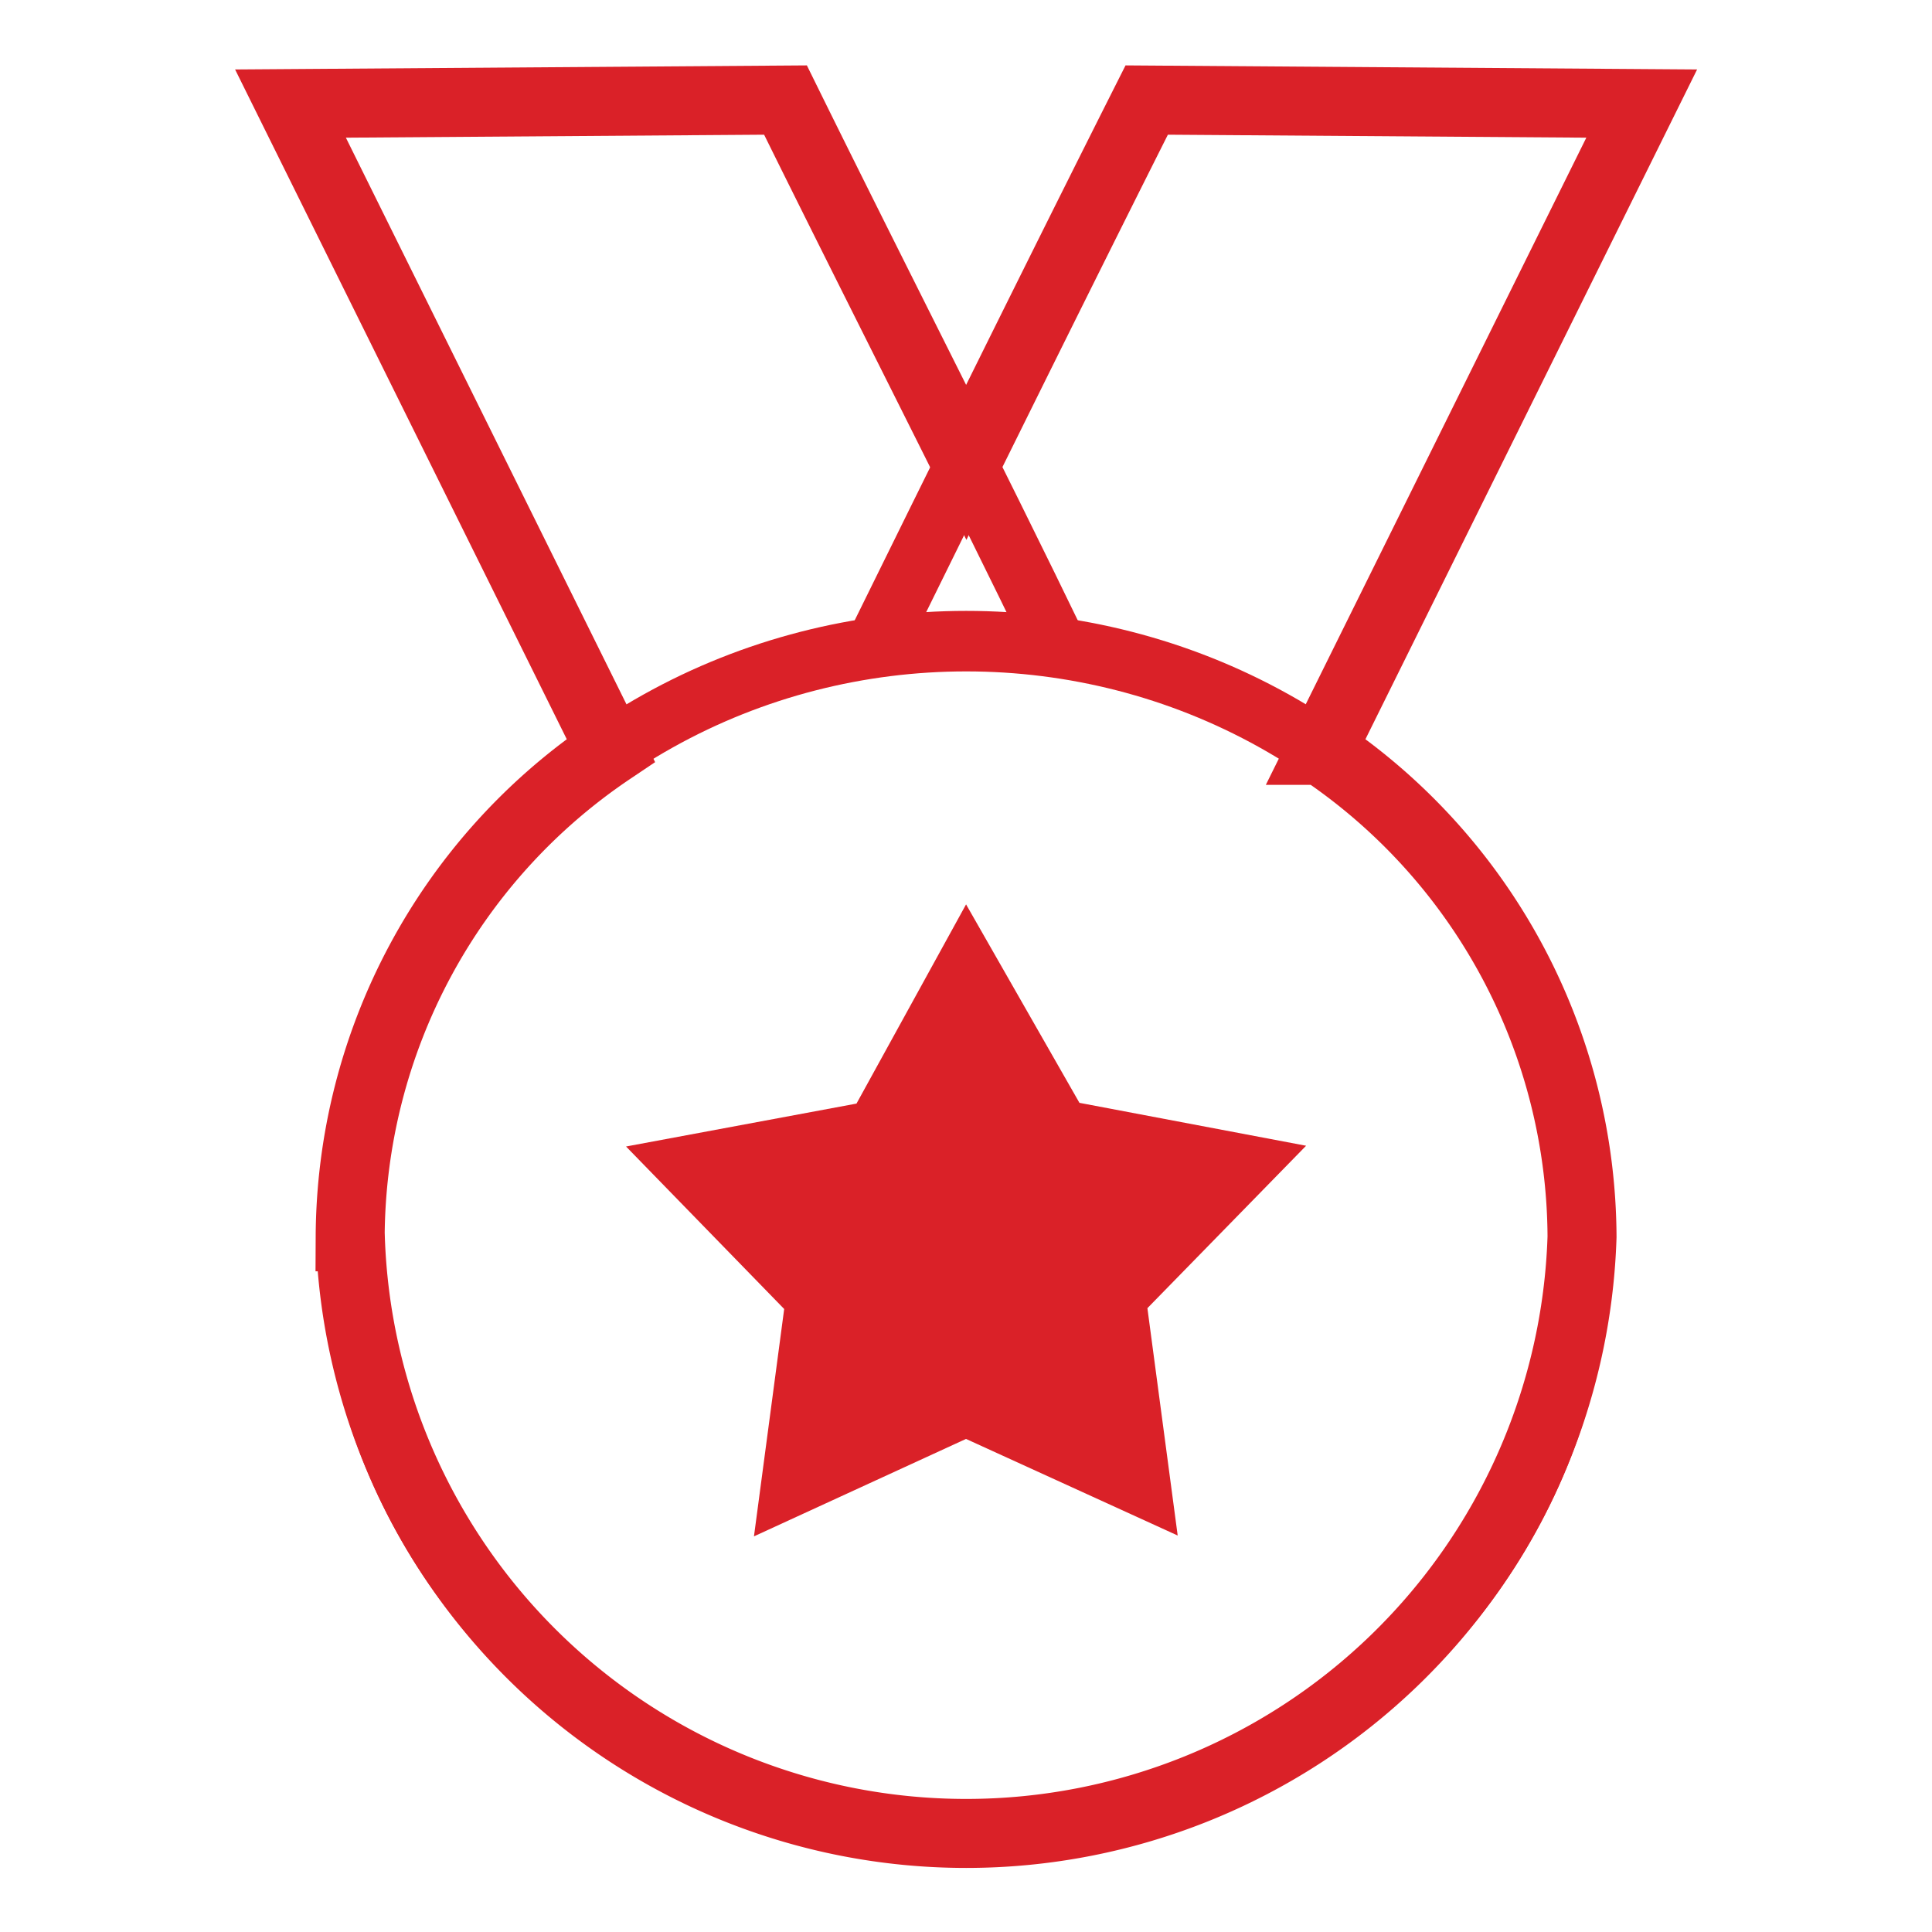
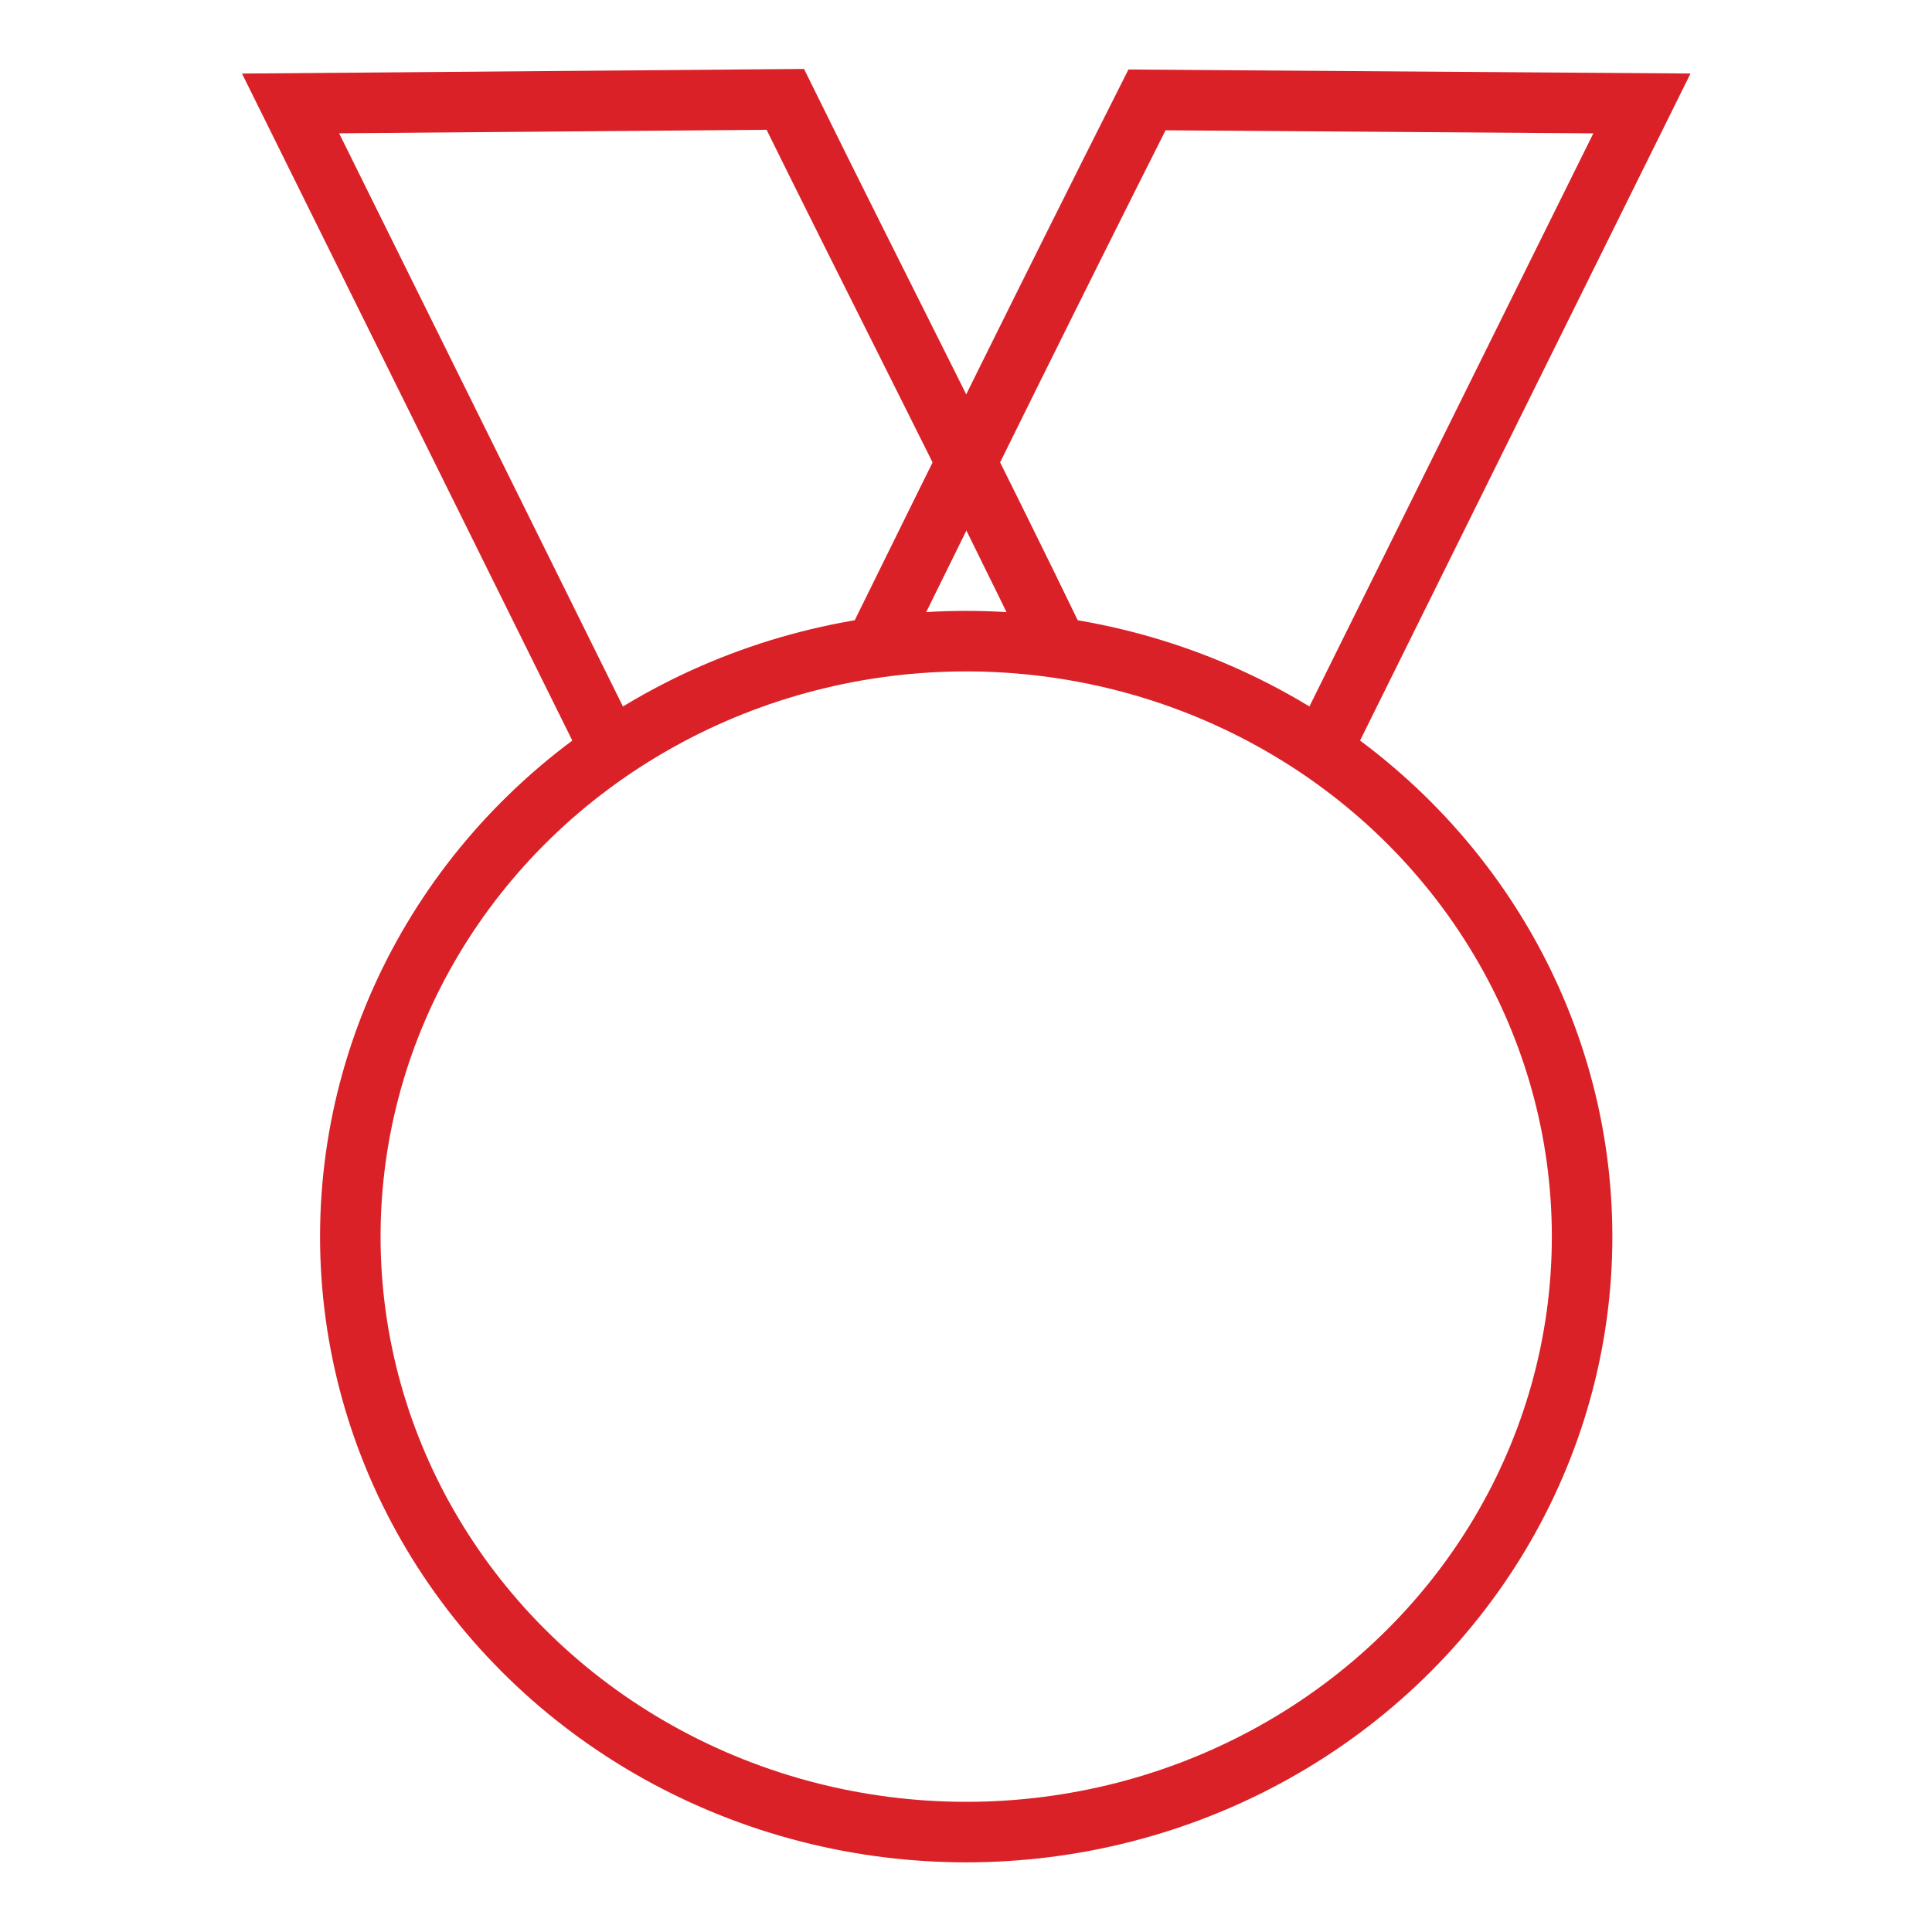
<svg xmlns="http://www.w3.org/2000/svg" id="Event_Job_Icon" data-name="Event Job Icon" width="28" height="28" viewBox="0 0 28 28">
  <rect id="Rectangle_56" data-name="Rectangle 56" width="28" height="28" fill="none" />
  <ellipse id="Ellipse_6" data-name="Ellipse 6" cx="8.926" cy="8.63" rx="8.926" ry="8.63" transform="translate(5.077 9.292)" fill="none" stroke="#da2128" stroke-miterlimit="19.608" stroke-width="0.877" />
  <path id="Path_6" data-name="Path 6" d="M8.089,8.56c1.314-2.668,2.629-5.336,4-8.055l7.173.051L14.618,9.93" transform="translate(4.534 0.943)" fill="none" stroke="#da2128" stroke-miterlimit="19.608" stroke-width="0.877" />
  <path id="Path_7" data-name="Path 7" d="M13.852,8.562c-1.314-2.721-2.683-5.388-4-8.062L2.682.559,7.324,9.933" transform="translate(1.529 0.94)" fill="none" stroke="#da2128" stroke-miterlimit="19.608" stroke-width="0.877" />
-   <path id="Path_8" data-name="Path 8" d="M10.736,8l1.643,2.876,3.285.622-2.3,2.354.439,3.295-3.068-1.4L7.662,17.159,8.1,13.864,5.808,11.509l3.34-.622Z" transform="translate(3.265 5.107)" fill="#da2128" />
-   <path id="Path_9" data-name="Path 9" d="M532.571,774.907a8.541,8.541,0,0,1,3.777-7.05l-4.642-9.374,7.174-.051c.86,1.745,1.742,3.492,2.62,5.251.859-1.736,1.725-3.484,2.615-5.251l7.174.051-4.642,9.374a8.541,8.541,0,0,1,3.777,7.05,8.93,8.93,0,0,1-17.851,0Z" transform="translate(-527.496 -756.982)" fill="none" stroke="#da2128" stroke-width="1" />
</svg>